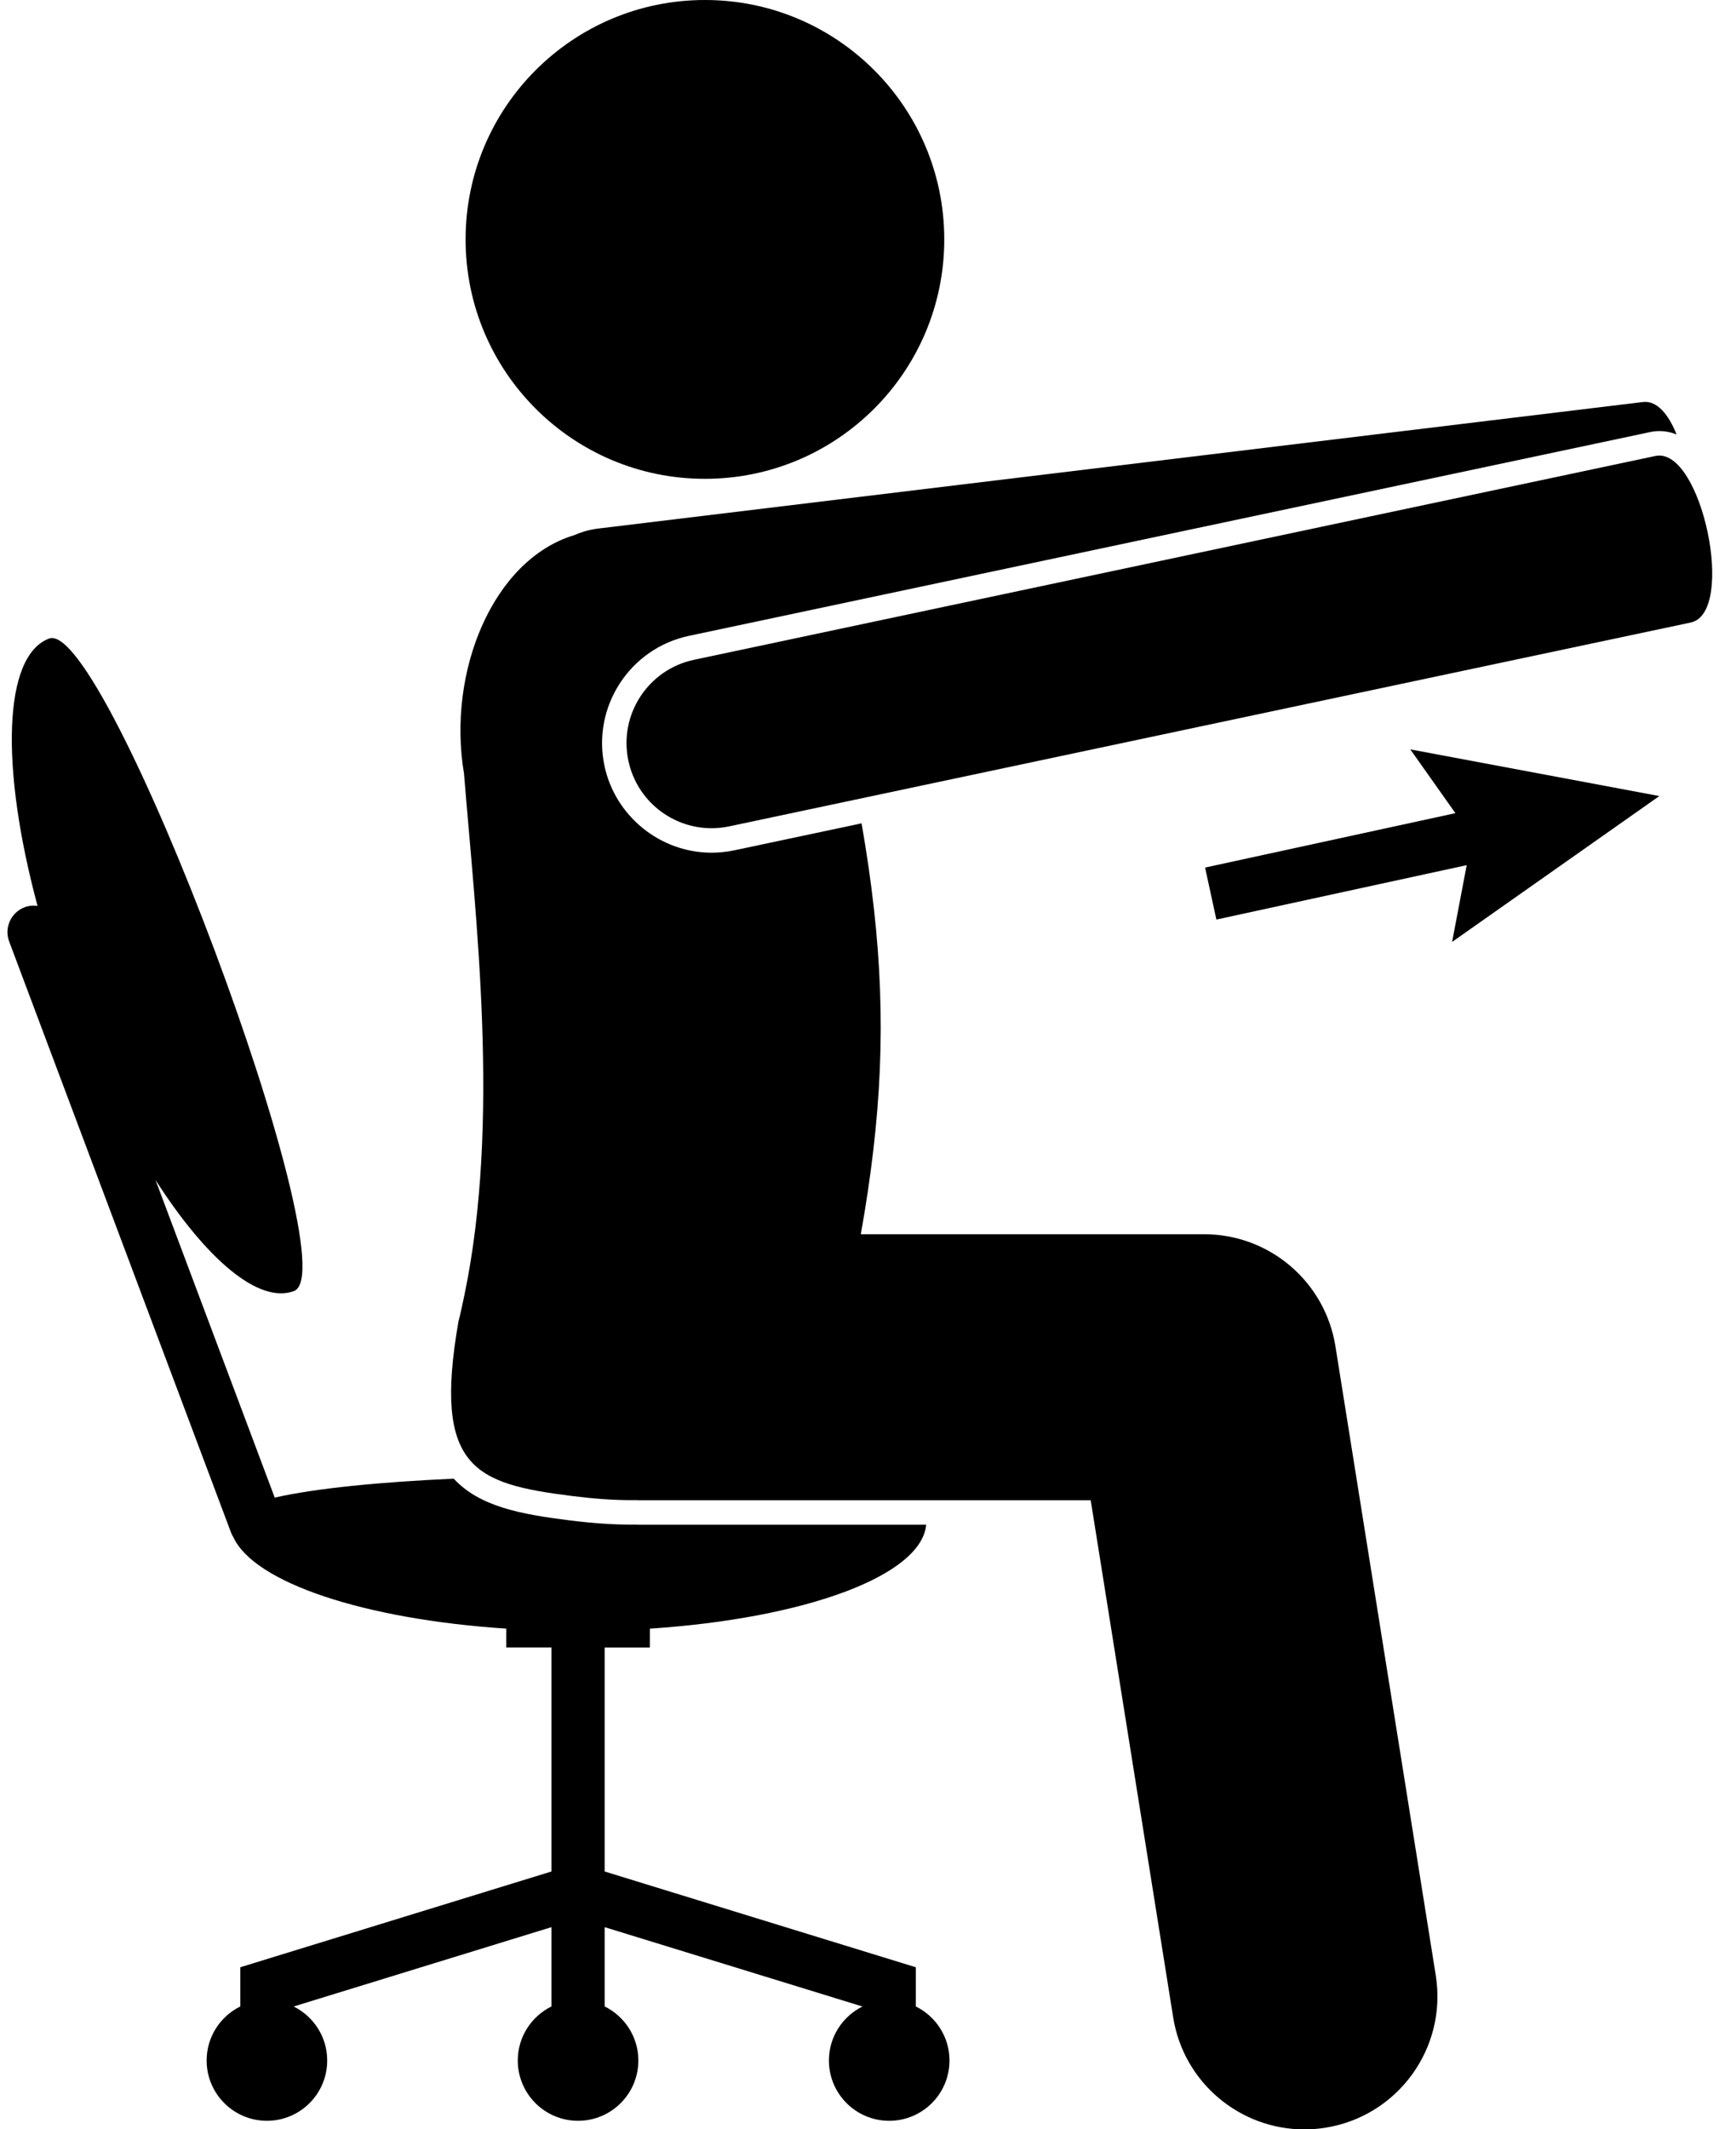
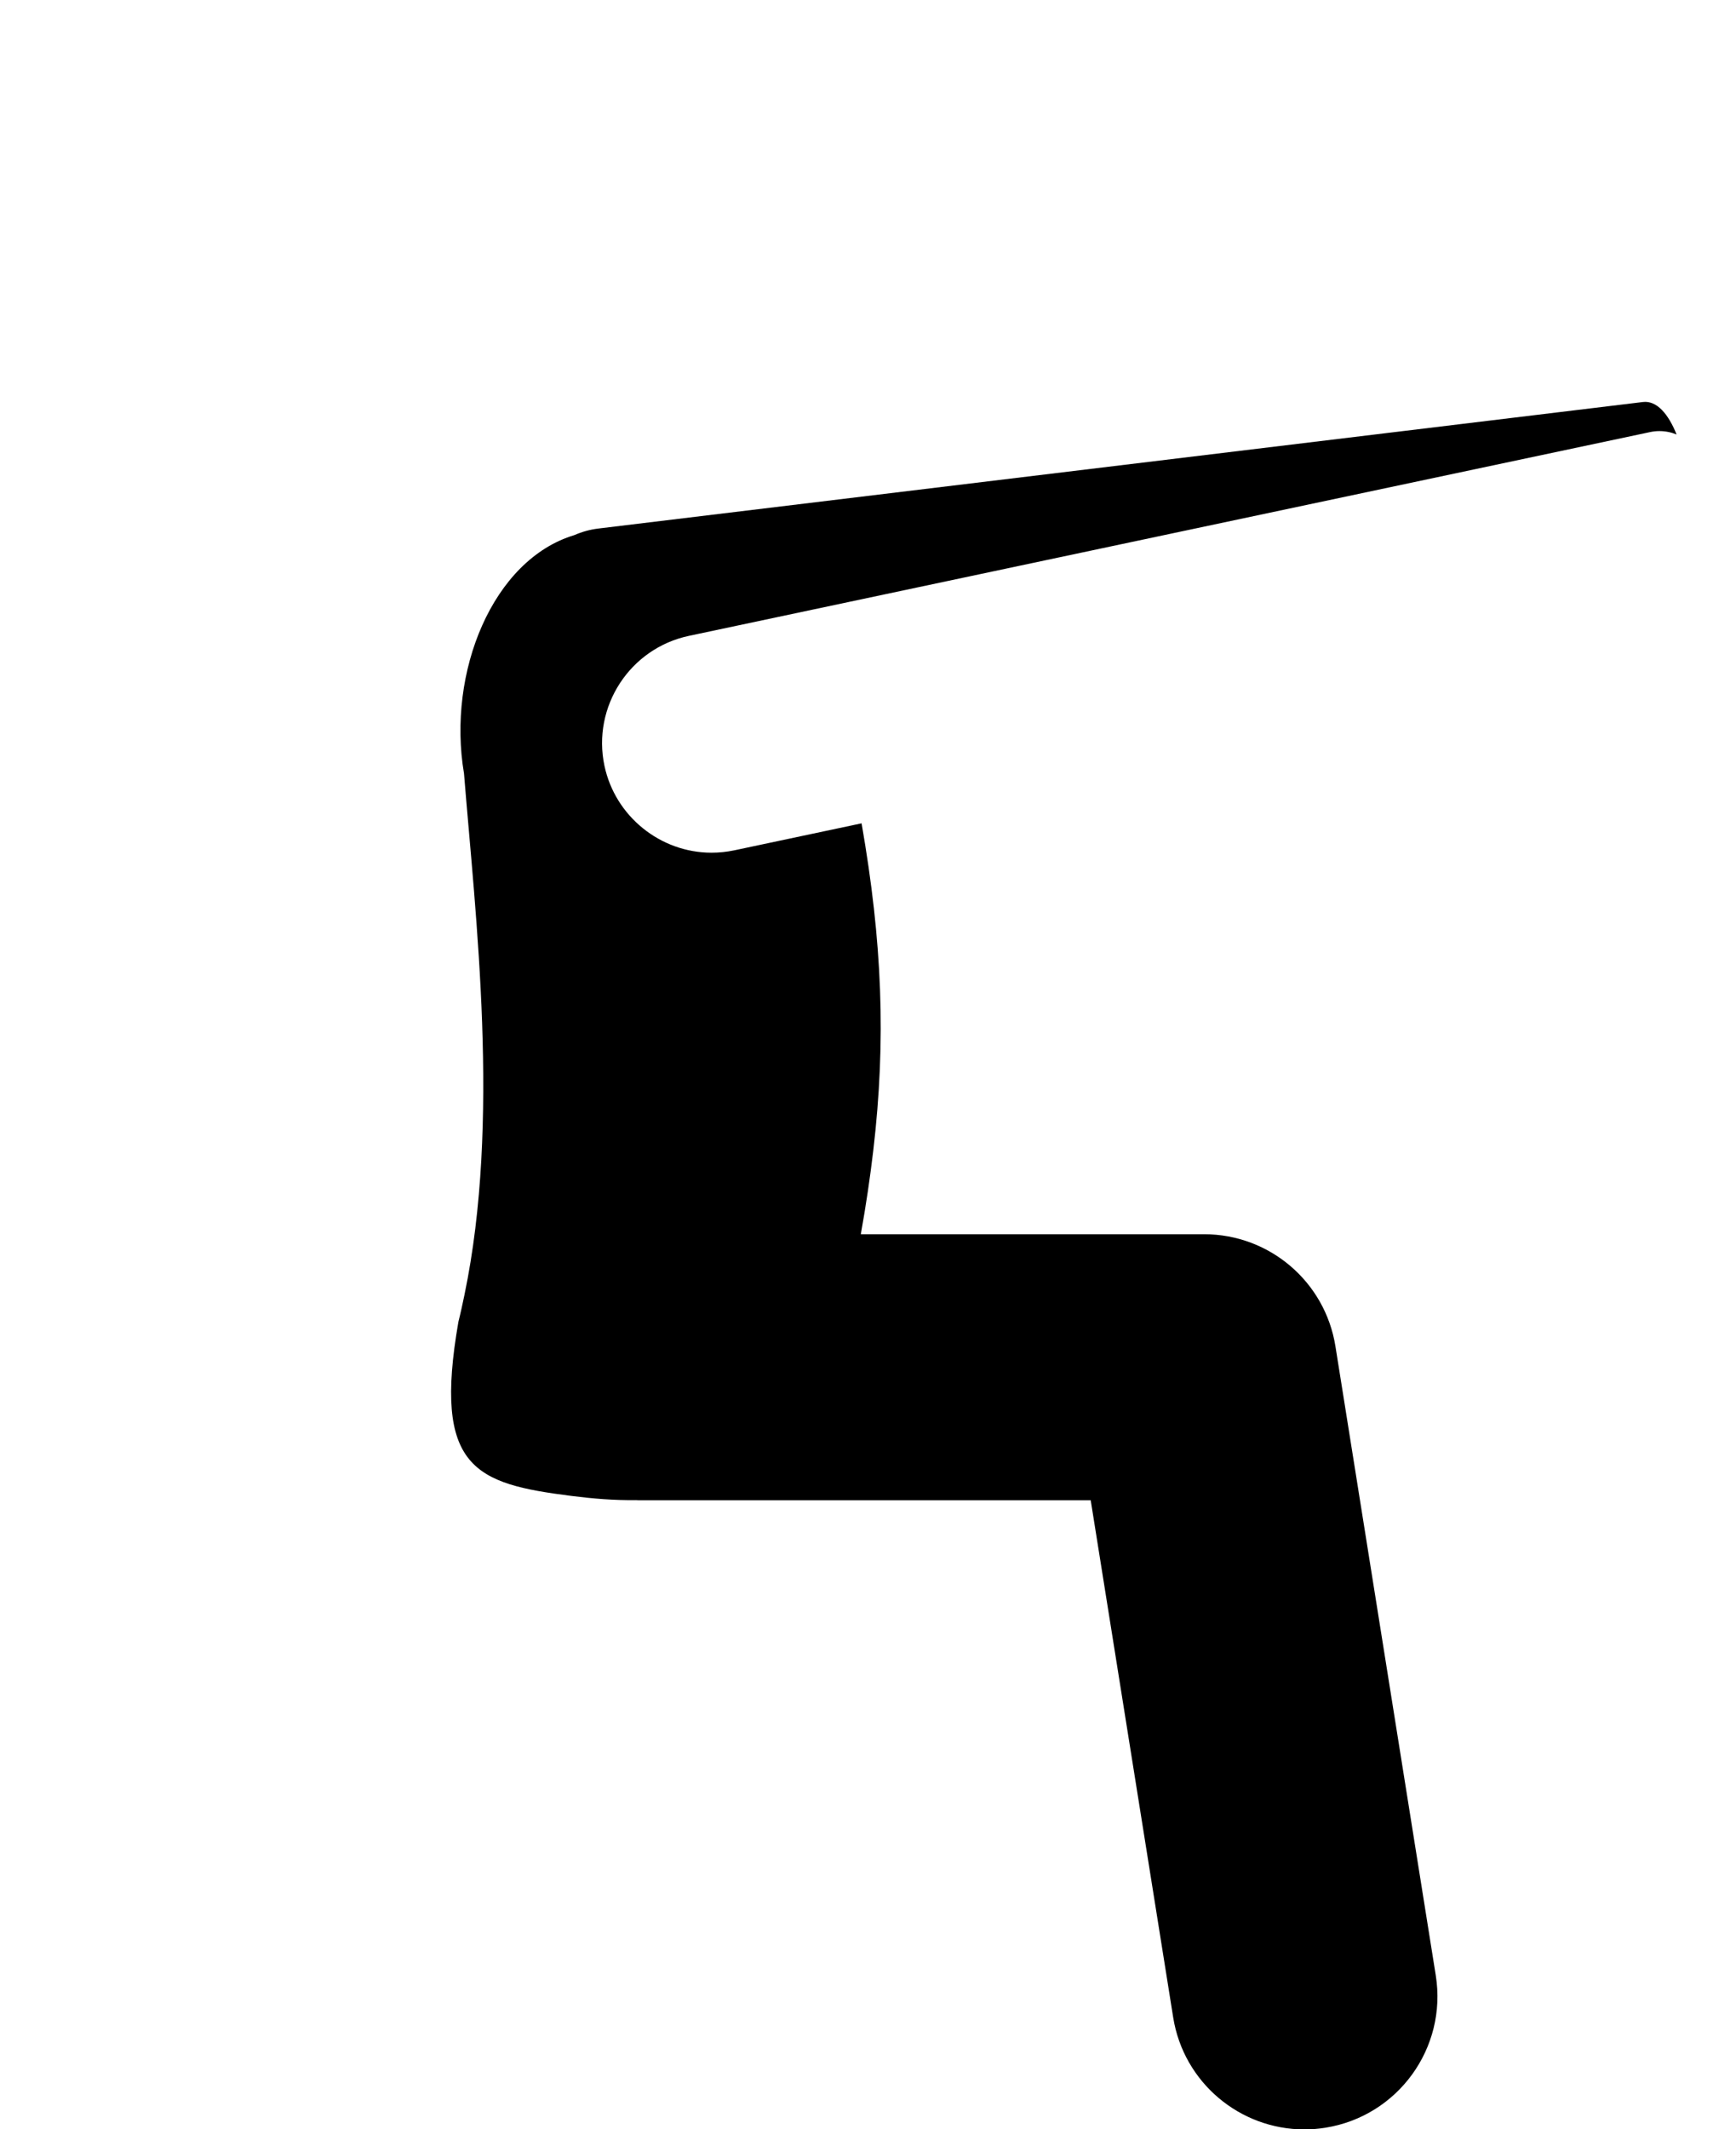
<svg xmlns="http://www.w3.org/2000/svg" height="200.1" preserveAspectRatio="xMidYMid meet" version="1.0" viewBox="-0.7 0.0 163.2 200.1" width="163.2" zoomAndPan="magnify">
  <g id="change1_1">
-     <path d="M59.031,143.28l-0.411,0.004c-1.757,0-3.676-0.135-5.868-0.412c-4.448-0.562-8.351-1.263-10.797-3.906 c-6.893,0.309-12.991,0.902-16.828,1.78l-11.21-29.855c4.779,7.457,9.705,11.685,13.023,10.44 c5.325-2-17.699-63.319-23.025-61.32c-4.341,1.63-4.586,12.128-1.086,25.123 c-0.396-0.053-0.807-0.023-1.206,0.127c-1.293,0.485-1.947,1.927-1.462,3.219l20.857,55.547 c0.058,0.153,0.132,0.294,0.215,0.428c1.958,4.289,12.312,7.725,25.66,8.604v1.77h4.25v21.053l-29.25,9v3.683 c-1.874,0.924-3.167,2.849-3.167,5.08c0,3.13,2.537,5.667,5.667,5.667s5.667-2.537,5.667-5.667 c0-2.226-1.287-4.147-3.155-5.074l24.238-7.458v7.452c-1.874,0.924-3.167,2.849-3.167,5.08 c0,3.13,2.537,5.667,5.667,5.667s5.667-2.537,5.667-5.667c0-2.231-1.293-4.155-3.167-5.079v-7.452l24.238,7.458 c-1.868,0.926-3.155,2.847-3.155,5.074c0,3.13,2.537,5.667,5.667,5.667s5.667-2.537,5.667-5.667 c0-2.231-1.293-4.155-3.167-5.079v-3.684l-29.25-9V154.83h4.25v-1.77c14.536-0.958,25.521-4.947,25.978-9.768H59.318 C59.221,143.292,59.126,143.287,59.031,143.28z" fill="inherit" />
-     <circle cx="65.57" cy="22.5" fill="inherit" r="22.5" />
    <path d="M66.192,80.136c-4.831,0-9.065-3.434-10.068-8.166c-1.178-5.556,2.385-11.034,7.941-12.212l90.385-19.156 c0.277-0.059,0.56-0.089,0.843-0.089c0.581,0,1.121,0.115,1.622,0.32c-0.768-1.911-1.854-3.21-3.163-3.051 L55.55,49.672c-0.795,0.096-1.548,0.309-2.246,0.615C45.627,52.586,41.309,63.163,42.921,72.698 c1.085,13.504,3.439,32.669,0.046,48.974c-0.179,0.86-0.362,1.718-0.574,2.56 c-2.394,13.771,1.555,15.209,10.648,16.358c1.948,0.247,3.991,0.421,6.047,0.391 c0.077,0.002,0.152,0.011,0.23,0.011h42.518l7.753,48.597c0.981,6.151,6.292,10.533,12.328,10.533 c0.654-0,1.318-0.052,1.984-0.158c6.817-1.088,11.463-7.496,10.375-14.313l-9.433-59.127 c-0.968-6.067-6.2-10.531-12.344-10.531H80.224c0.489-2.722,0.872-5.319,1.17-7.851 c1.229-10.463,0.832-19.696-1.097-30.765l-11.961,2.535C67.629,80.06,66.908,80.136,66.192,80.136z" fill="inherit" />
-     <path d="M154.926,42.852l-90.385,19.156c-4.322,0.916-7.084,5.163-6.168,9.485c0.798,3.763,4.119,6.343,7.818,6.343 c0.549,0,1.107-0.057,1.666-0.175l90.385-19.156C162.565,57.589,159.251,41.936,154.926,42.852z" fill="inherit" />
-     <path d="M136.121 76.421L112.589 81.534 113.651 86.42 137.183 81.307 135.812 88.521 155.292 74.814 131.881 70.427z" fill="inherit" />
  </g>
</svg>